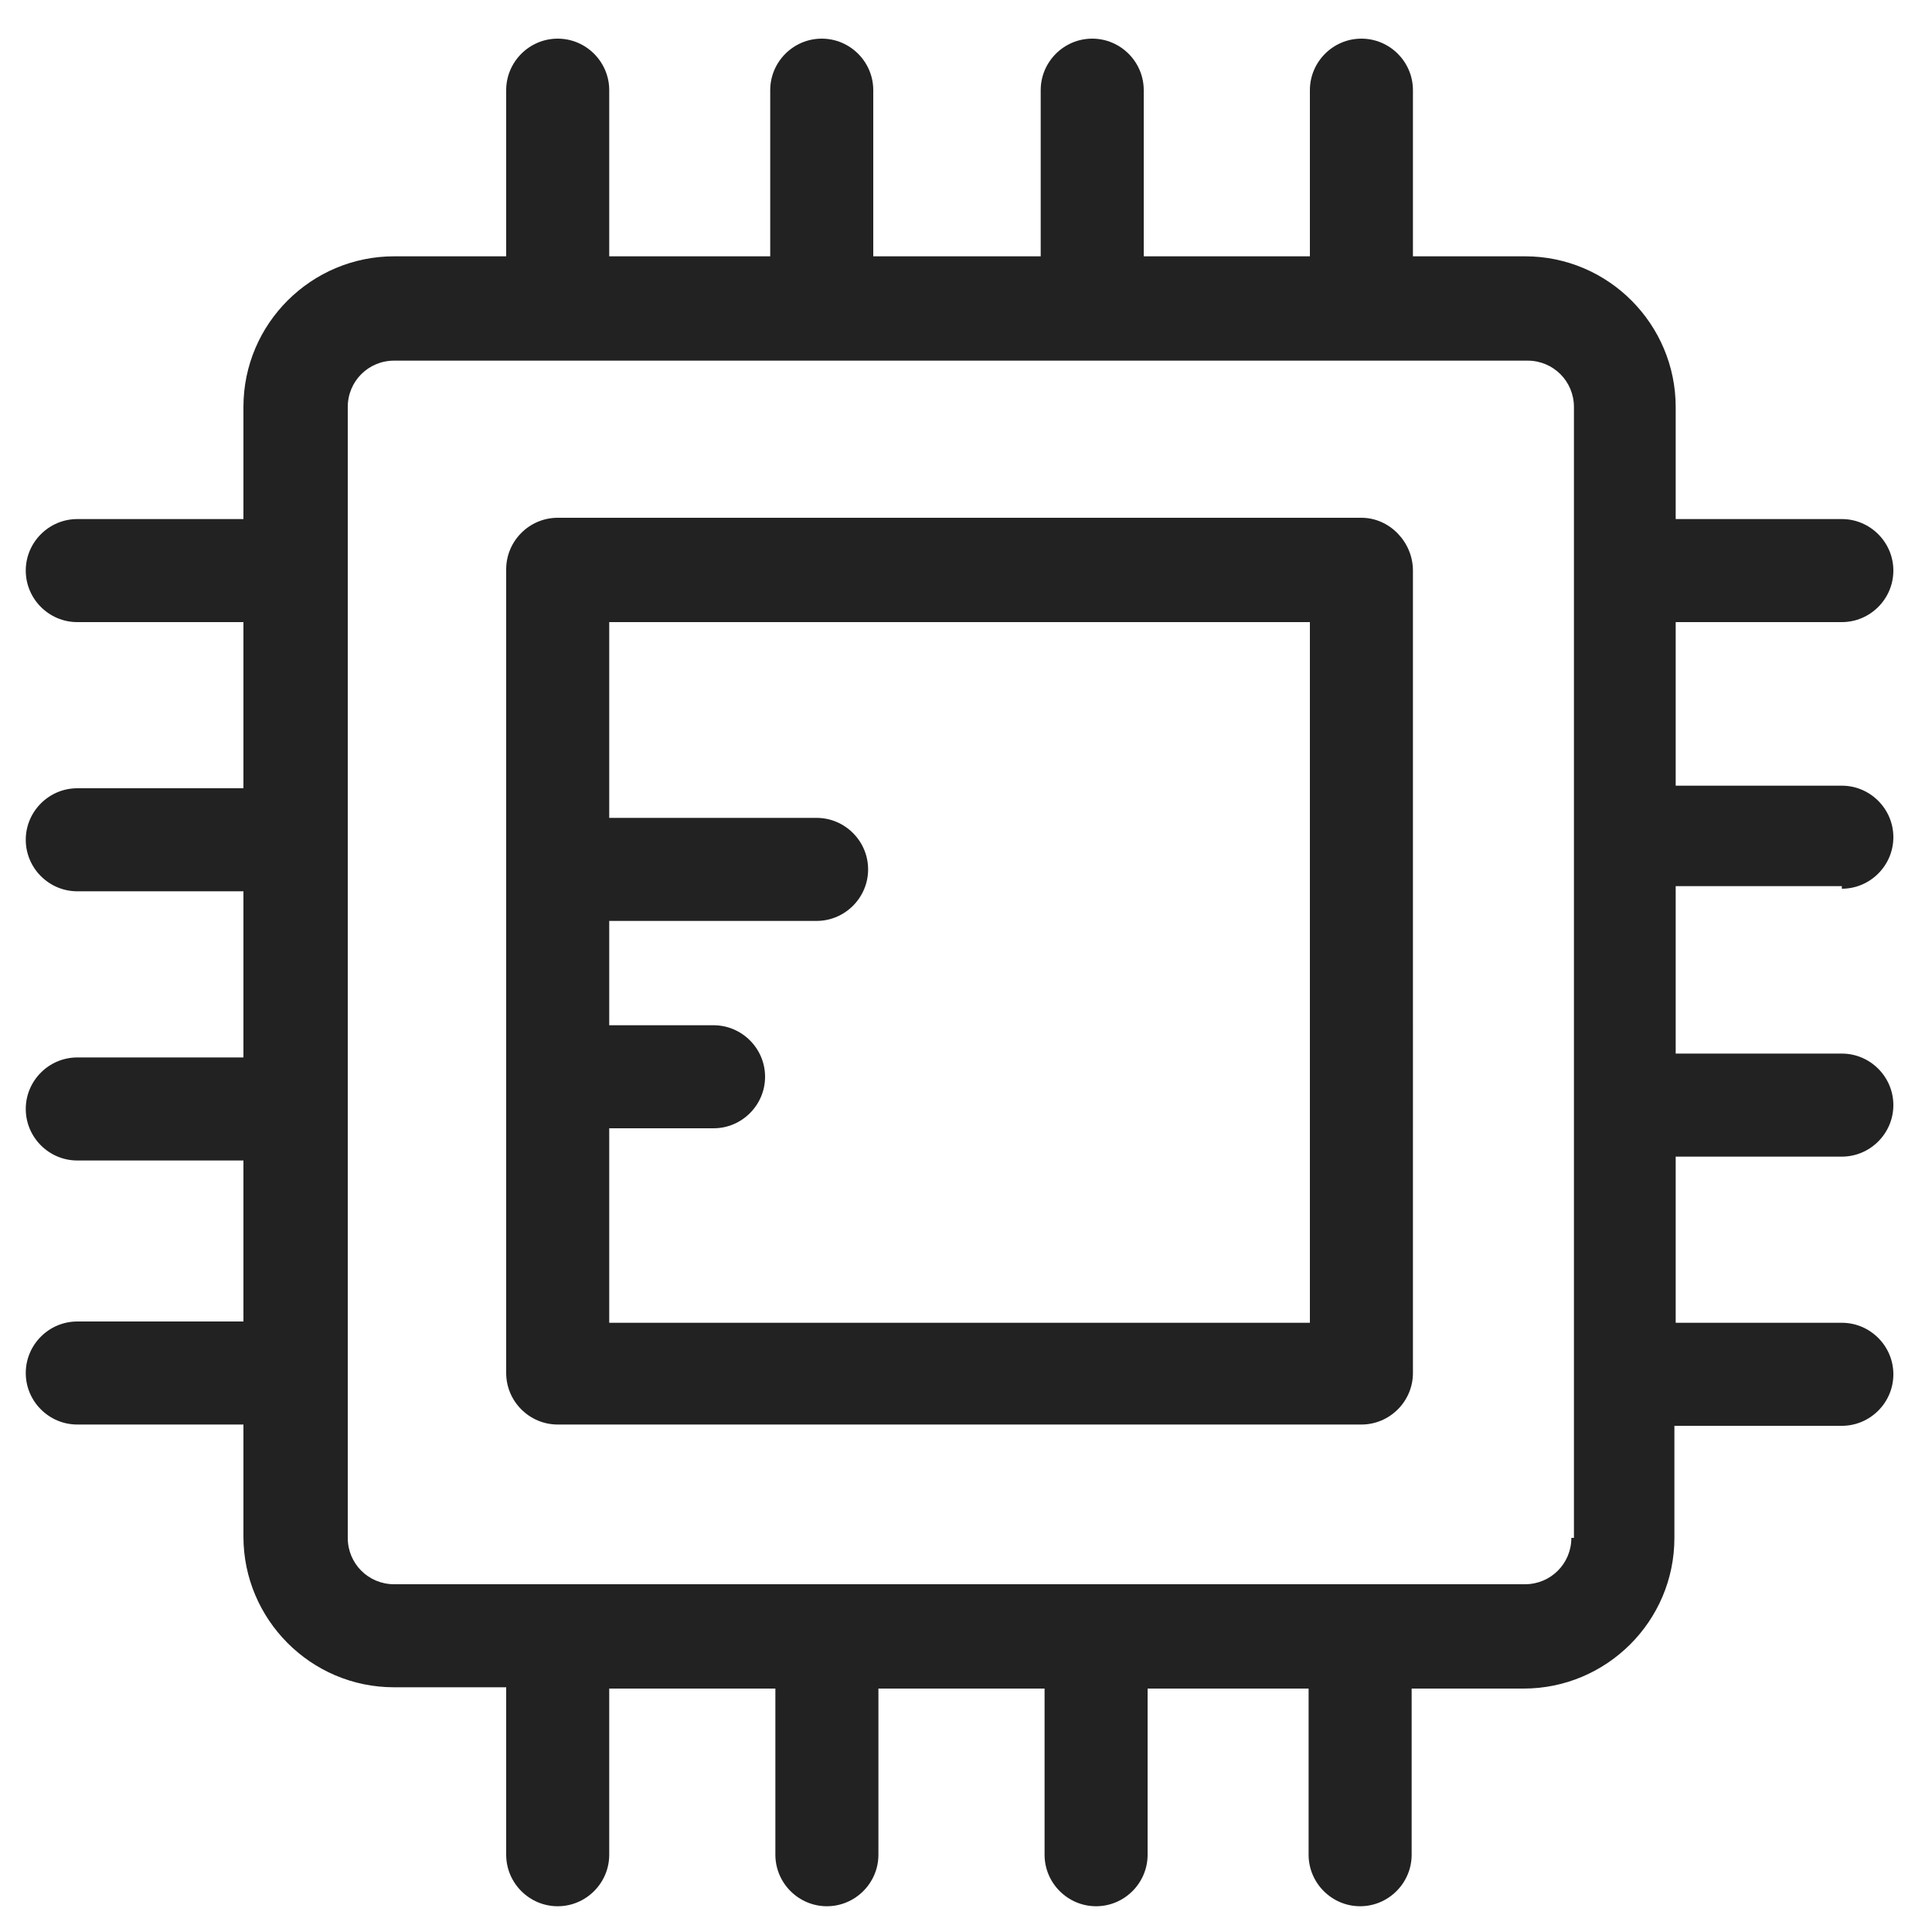
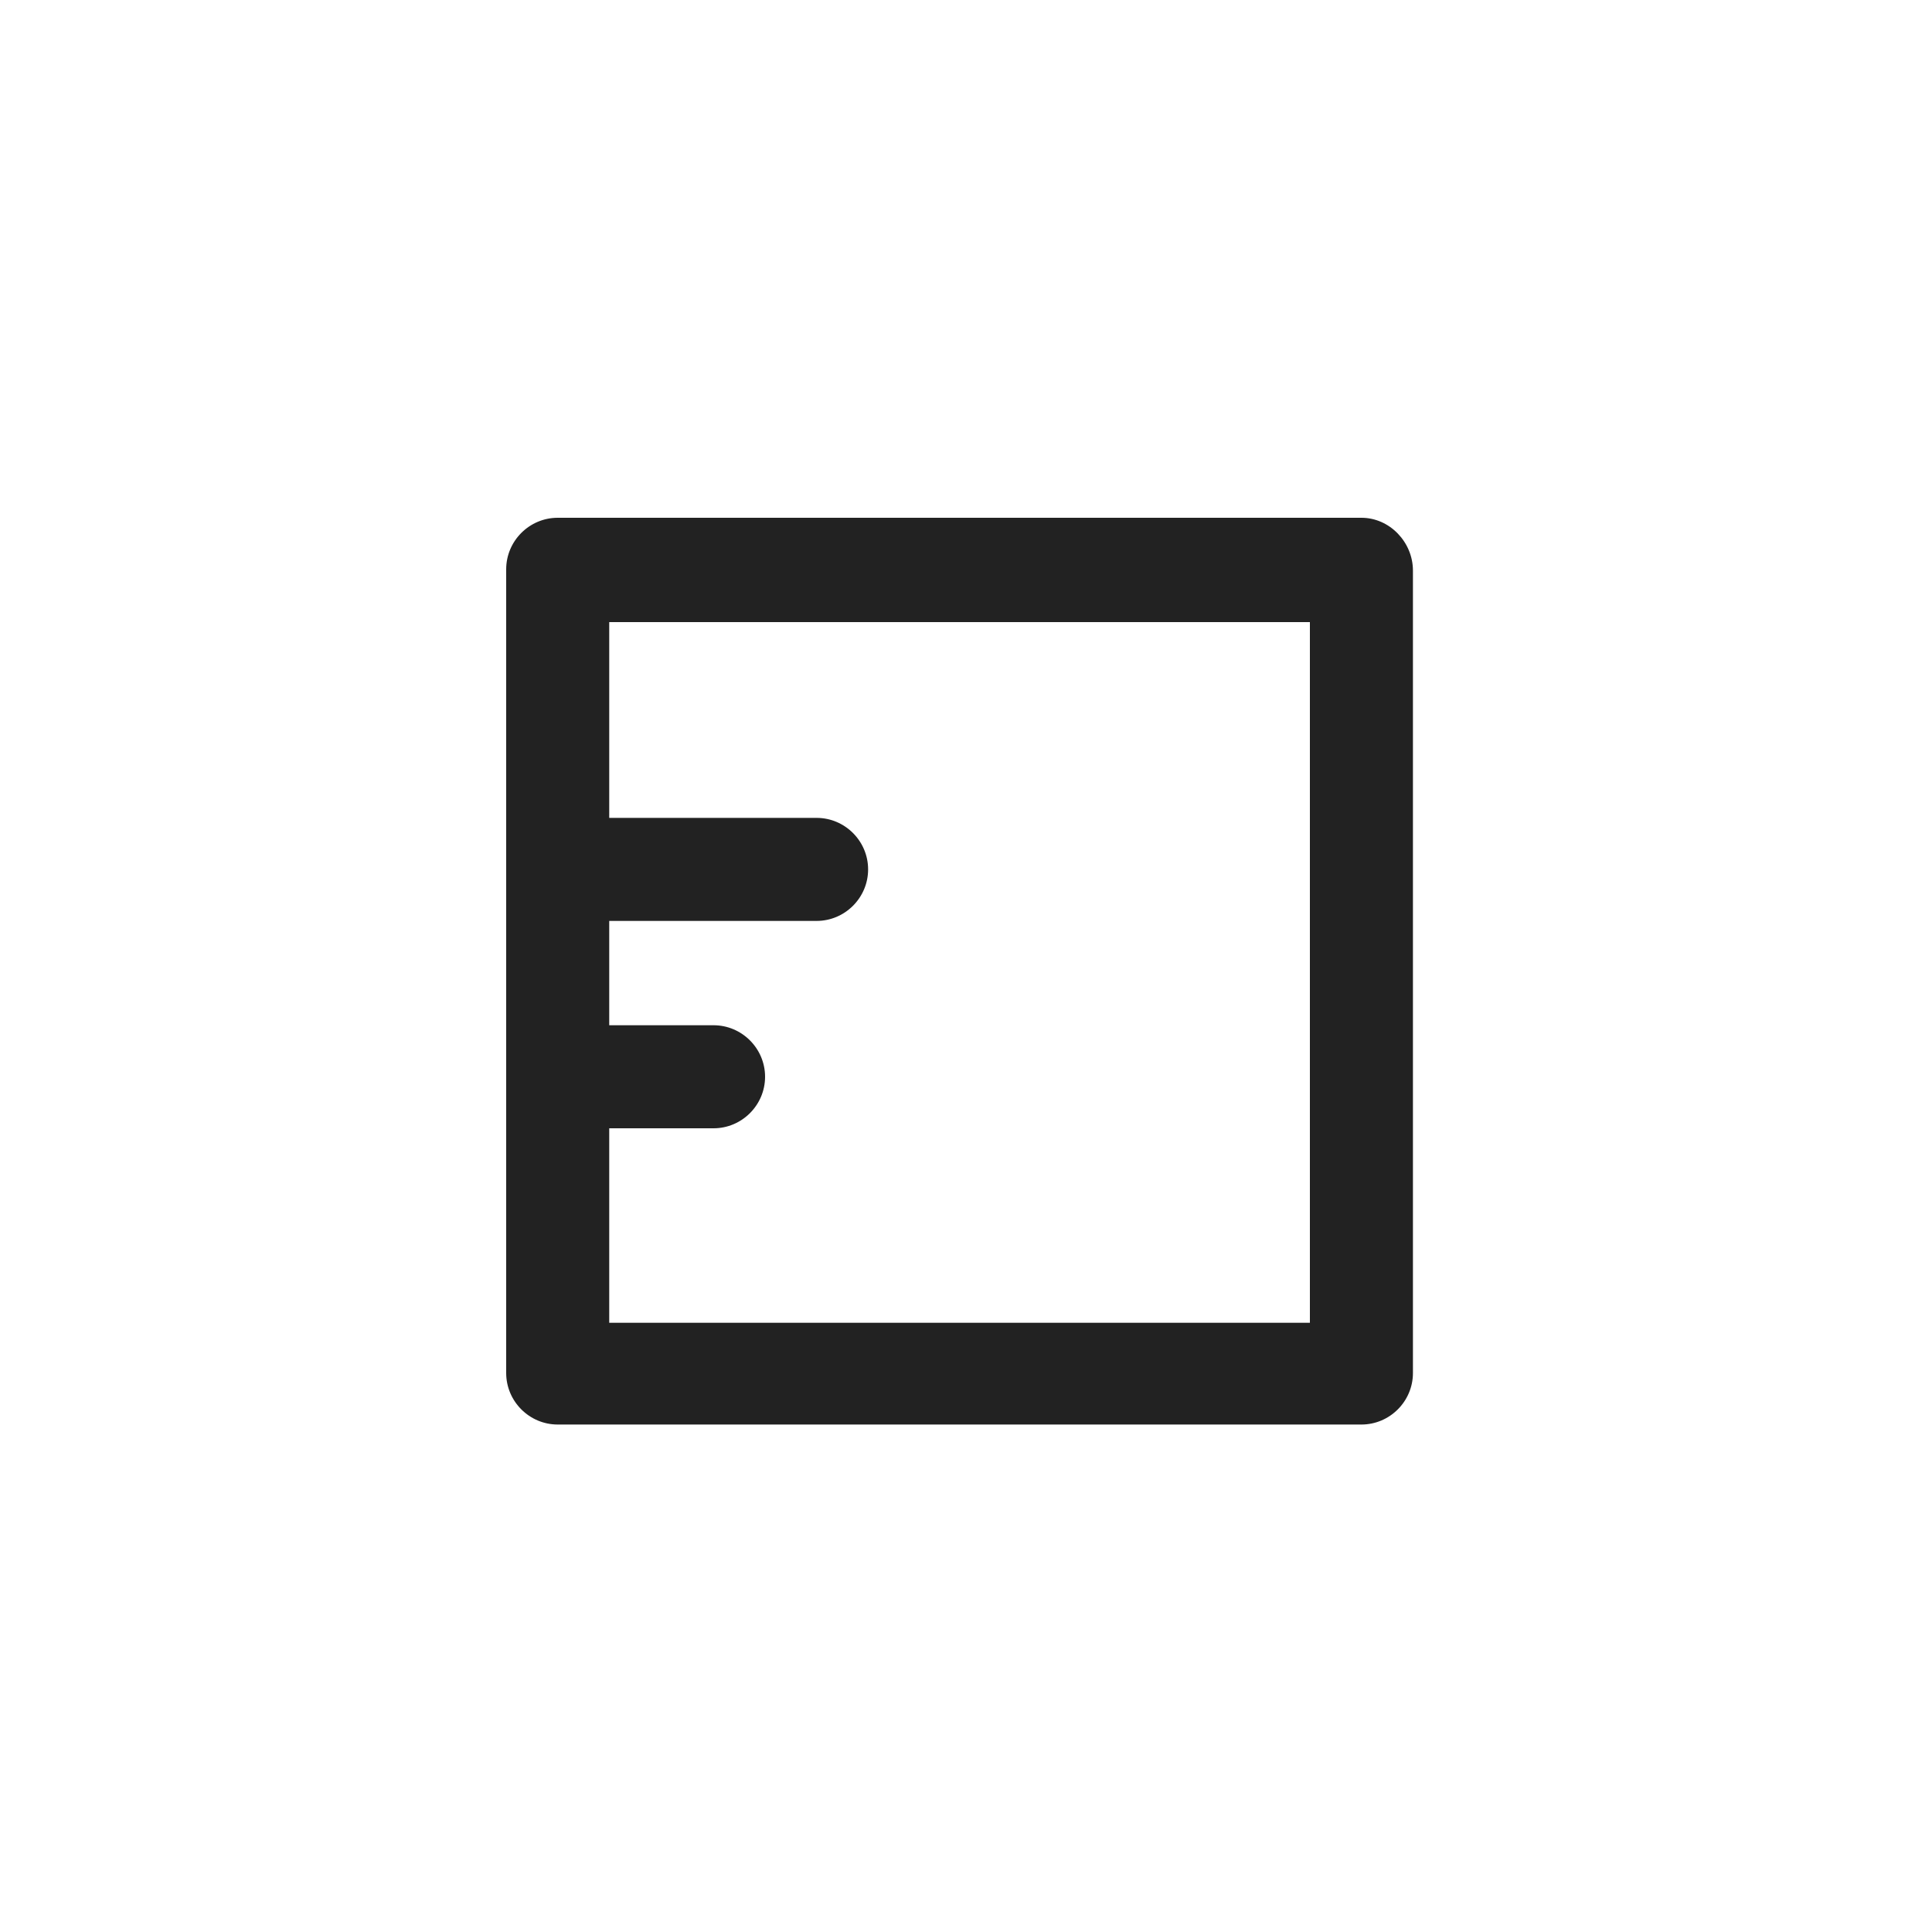
<svg xmlns="http://www.w3.org/2000/svg" version="1.1" id="Layer_1" x="0px" y="0px" viewBox="0 0 150 150" style="enable-background:new 0 0 150 150;" xml:space="preserve">
  <style type="text/css">
	.st0{fill:#222222;}
</style>
  <g>
    <g>
      <path class="st0" d="M105.7,40.2H43.3c-2.2,0-4,1.8-4,4v62.4c0,2.2,1.8,4,4,4h62.4c2.2,0,4-1.8,4-4V44.3    C109.7,42.1,107.9,40.2,105.7,40.2z M101.7,102.7H47.3V87.6h8.1c2.2,0,4-1.8,4-4s-1.8-4-4-4h-8.1v-8.1h16.1c2.2,0,4-1.8,4-4    s-1.8-4-4-4H47.3V48.3h54.4V102.7L101.7,102.7z" />
    </g>
  </g>
  <g>
    <g>
-       <path class="st0" d="M147,65c0-2.2-1.8-4-4-4h-12.9V48.3H143c2.2,0,4-1.8,4-4s-1.8-4-4-4h-12.9v-8.7c0-6.4-5.2-11.7-11.7-11.7    h-8.7V7c0-2.2-1.8-4-4-4s-4,1.8-4,4v12.9H88.8V7c0-2.2-1.8-4-4-4s-4,1.8-4,4v12.9h-13V7c0-2.2-1.8-4-4-4s-4,1.8-4,4v12.9H47.3V7    c0-2.2-1.8-4-4-4s-4,1.8-4,4v12.9h-8.7c-6.4,0-11.7,5.2-11.7,11.7v8.7H6c-2.2,0-4,1.8-4,4s1.8,4,4,4h12.9v12.9H6c-2.2,0-4,1.8-4,4    c0,2.2,1.8,4,4,4h12.9v12.9H6c-2.2,0-4,1.8-4,4s1.8,4,4,4h12.9v12.5H6c-2.2,0-4,1.8-4,4s1.8,4,4,4h12.9v8.7    c0,6.4,5.2,11.7,11.7,11.7h8.7v13c0,2.2,1.8,4,4,4s4-1.8,4-4v-12.9h12.9V144c0,2.2,1.8,4,4,4c2.2,0,4-1.8,4-4v-12.9h12.9V144    c0,2.2,1.8,4,4,4s4-1.8,4-4v-12.9h12.5V144c0,2.2,1.8,4,4,4s4-1.8,4-4v-12.9h8.7c6.4,0,11.7-5.2,11.7-11.7v-8.7h13    c2.2,0,4-1.8,4-4s-1.8-4-4-4h-12.9V89.8H143c2.2,0,4-1.8,4-4s-1.8-4-4-4h-12.9v-13H143V69C145.2,69,147,67.2,147,65z M122.2,119.4    H122c0,2-1.6,3.6-3.6,3.6H30.6c-2,0-3.6-1.6-3.6-3.6V31.6c0-2,1.6-3.6,3.6-3.6h88c2,0,3.6,1.6,3.6,3.6V119.4L122.2,119.4z" />
-     </g>
+       </g>
  </g>
</svg>